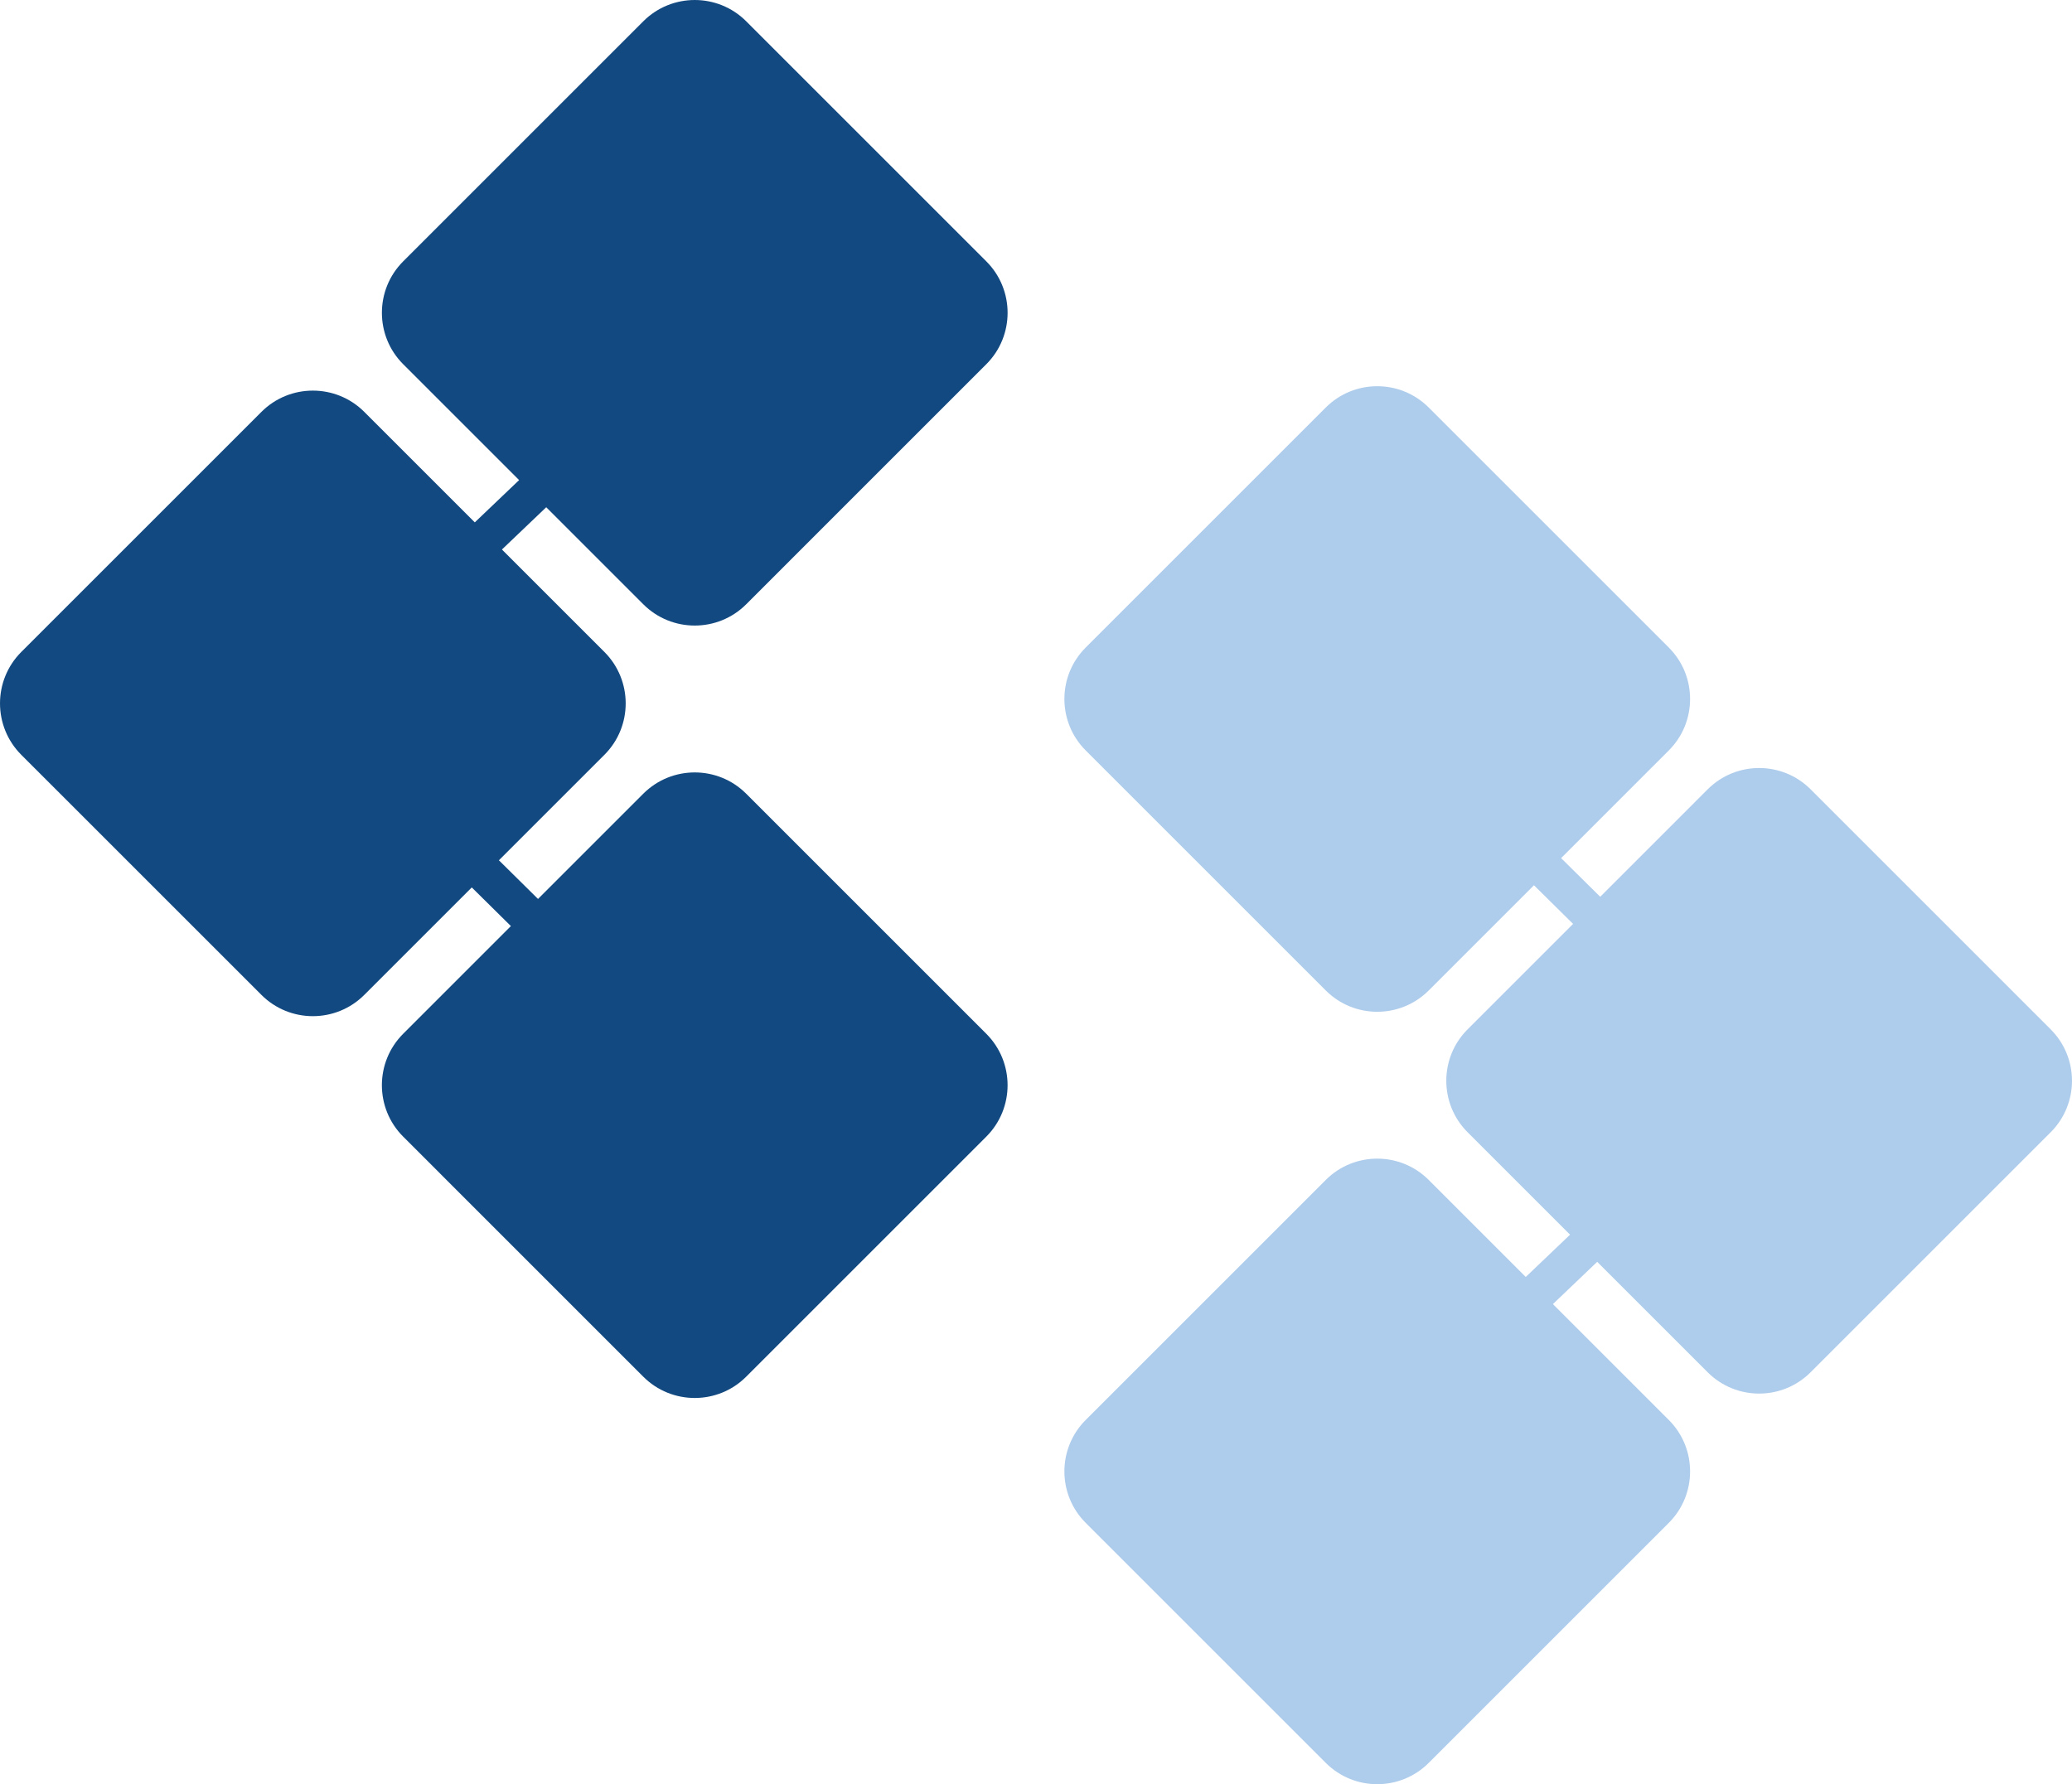
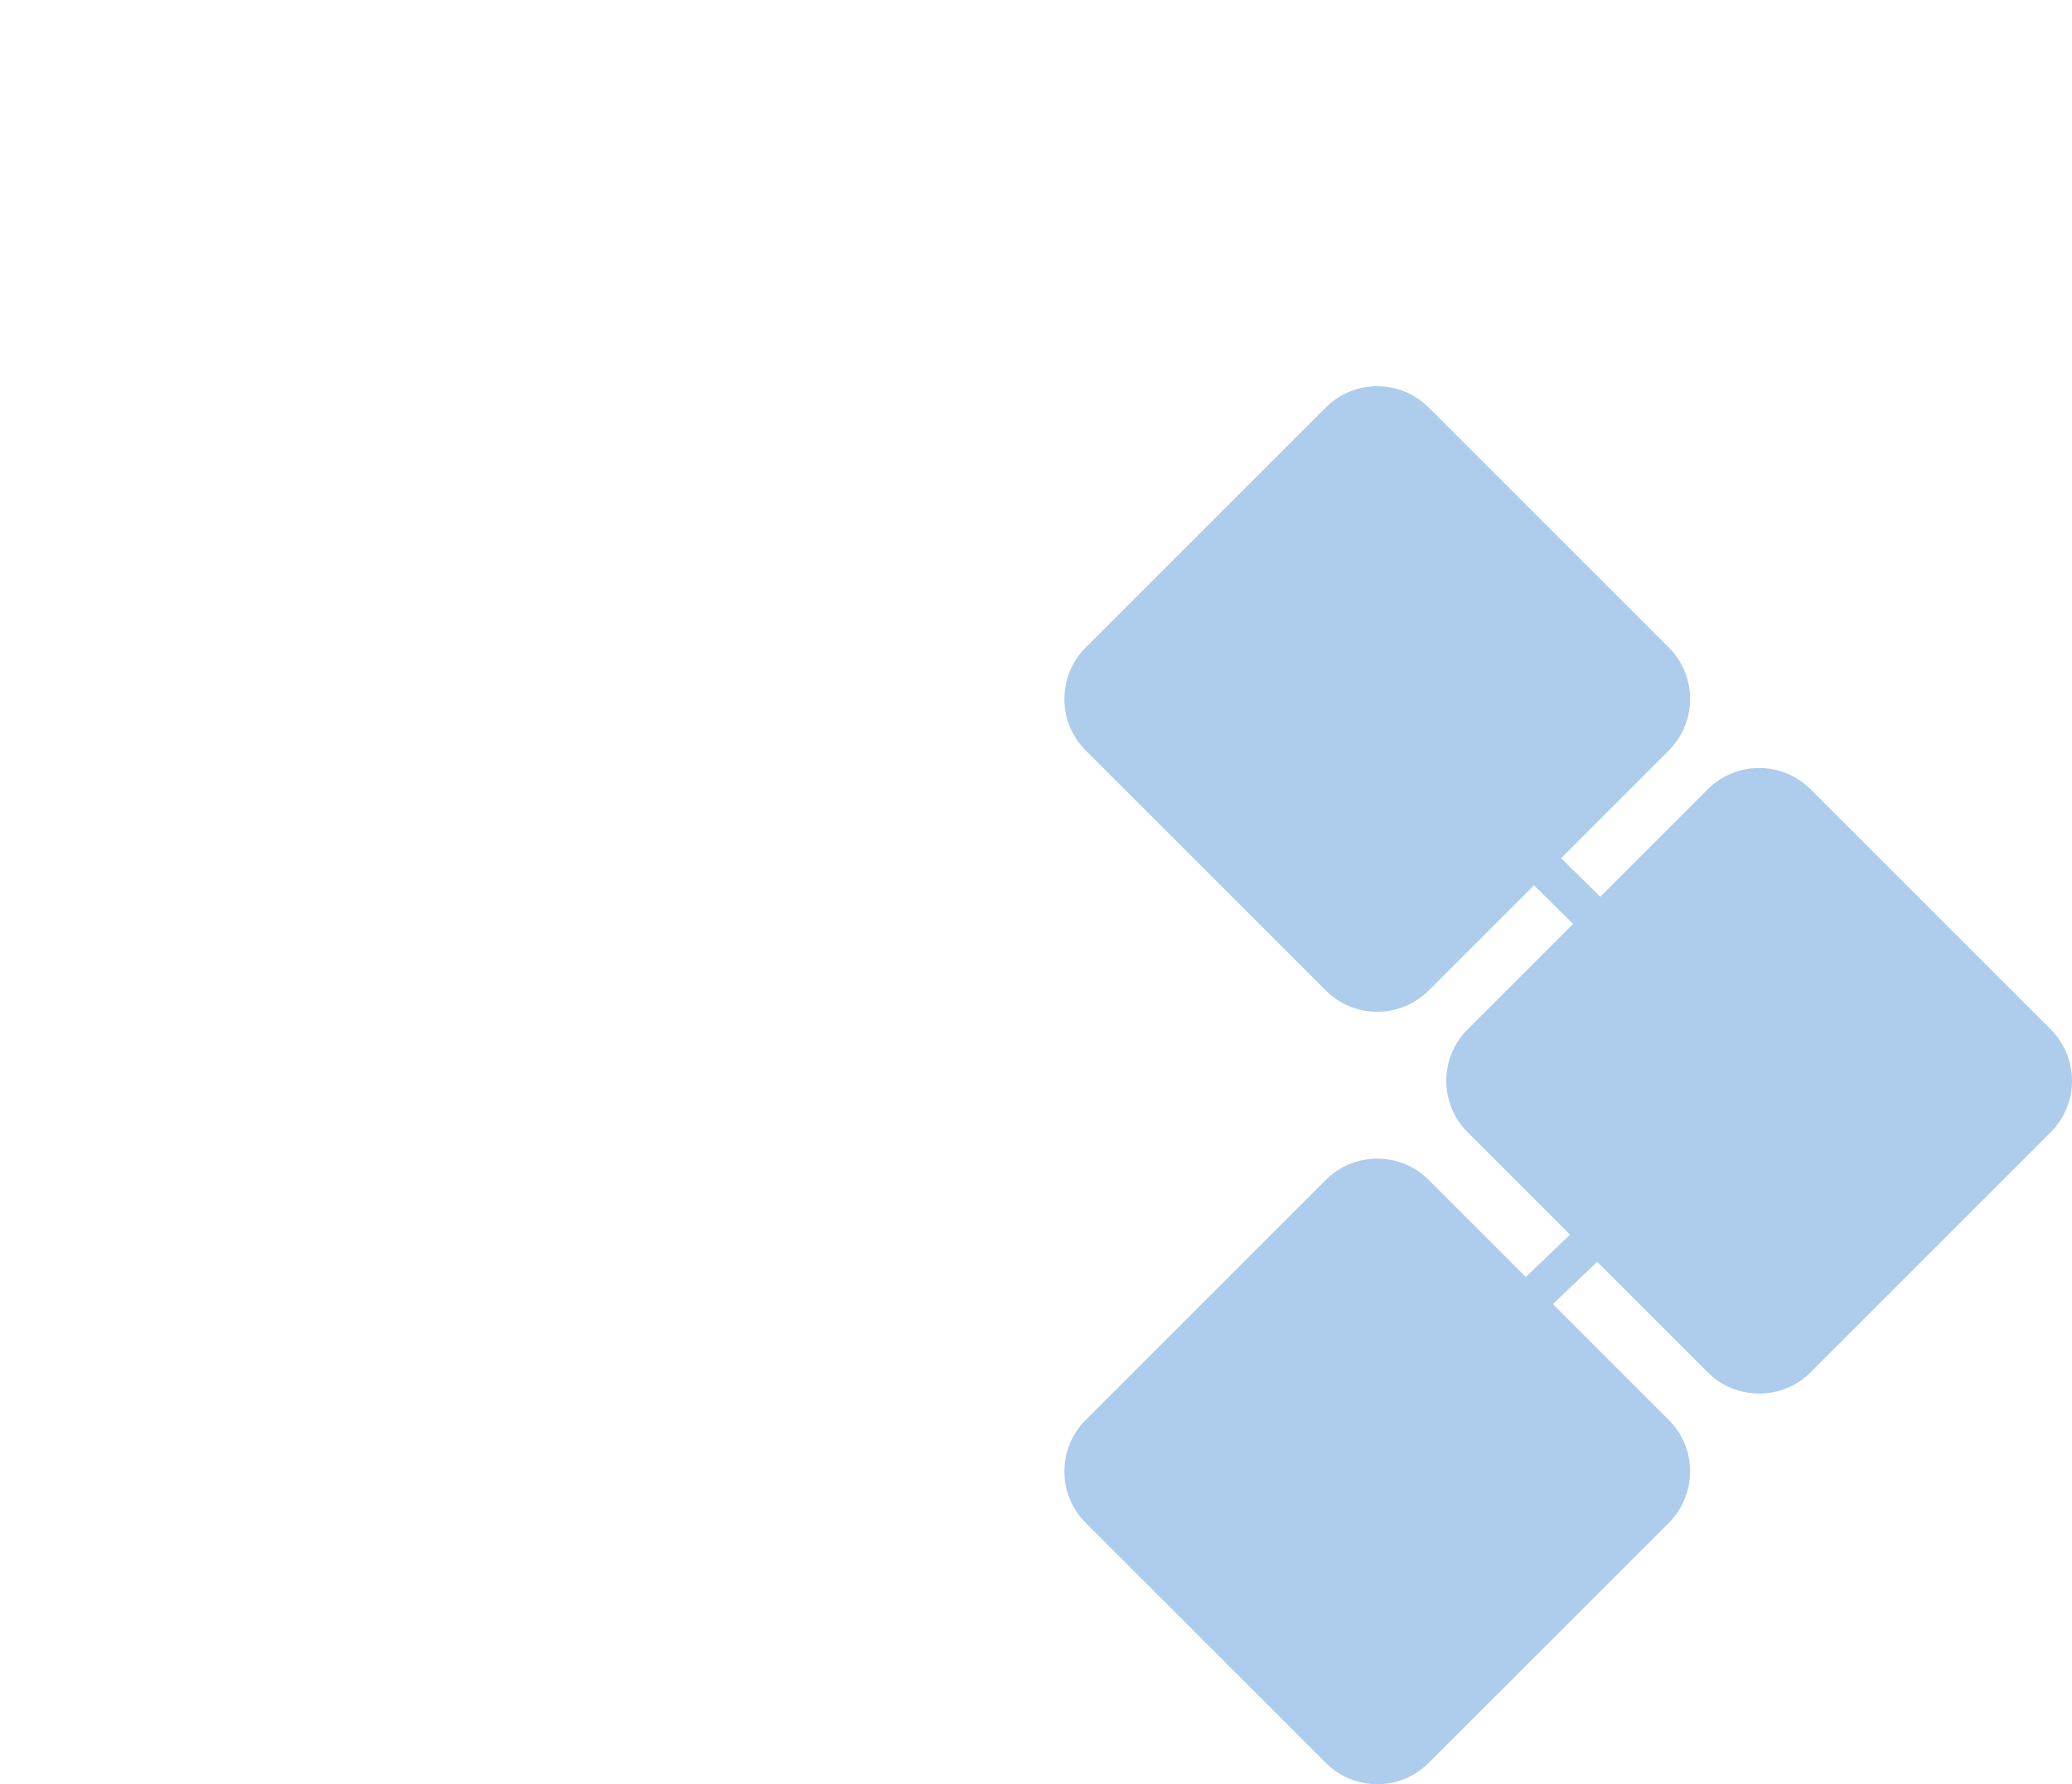
<svg xmlns="http://www.w3.org/2000/svg" id="Ebene_2" data-name="Ebene 2" viewBox="0 0 147.218 126.799">
  <defs>
    <style>      .cls-1 {        fill: #aecceb;      }      .cls-1, .cls-2 {        fill-rule: evenodd;      }      .cls-2 {        fill: #124980;      }    </style>
  </defs>
  <g id="Ebene_1-2" data-name="Ebene 1">
    <g>
-       <path class="cls-2" d="M33.52,63.067l-7.636,7.636c-2.017,2.018-5.294,2.018-7.311,0L1.513,53.644c-2.017-2.018-2.017-5.294,0-7.312l17.06-17.059c2.017-2.018,5.294-2.018,7.311,0l7.851,7.85,3.148-3.004-8.235-8.235c-2.018-2.017-2.018-5.294,0-7.311L45.707,1.513c2.018-2.017,5.294-2.017,7.312,0l17.059,17.06c2.018,2.017,2.018,5.294,0,7.311l-17.059,17.06c-2.018,2.017-5.294,2.017-7.312,0l-6.896-6.896-3.148,3.004,7.28,7.28c2.017,2.018,2.017,5.294,0,7.312l-7.495,7.495,2.779,2.747,7.479-7.479c2.018-2.017,5.294-2.017,7.312,0l17.059,17.06c2.018,2.017,2.018,5.294,0,7.311l-17.059,17.06c-2.018,2.017-5.294,2.017-7.312,0l-17.059-17.06c-2.018-2.017-2.018-5.294,0-7.311l7.652-7.653-2.779-2.747h0Z" />
      <path class="cls-1" d="M108.989,62.912l-7.479,7.479c-2.018,2.017-5.294,2.017-7.311,0l-17.06-17.06c-2.017-2.017-2.017-5.294,0-7.311l17.06-17.06c2.017-2.017,5.294-2.017,7.311,0l17.06,17.06c2.017,2.017,2.017,5.294,0,7.311l-7.652,7.653,2.779,2.747,7.636-7.637c2.018-2.017,5.294-2.017,7.312,0l17.059,17.06c2.018,2.017,2.018,5.294,0,7.311l-17.059,17.06c-2.018,2.017-5.294,2.017-7.312,0l-7.85-7.851-3.148,3.004,8.235,8.236c2.017,2.017,2.017,5.294,0,7.311l-17.06,17.06c-2.018,2.017-5.294,2.017-7.311,0l-17.06-17.06c-2.017-2.017-2.017-5.294,0-7.311l17.06-17.06c2.017-2.017,5.294-2.017,7.311,0l6.896,6.896,3.148-3.004-7.28-7.281c-2.018-2.017-2.018-5.294,0-7.311l7.495-7.495-2.78-2.747h0Z" />
    </g>
  </g>
</svg>